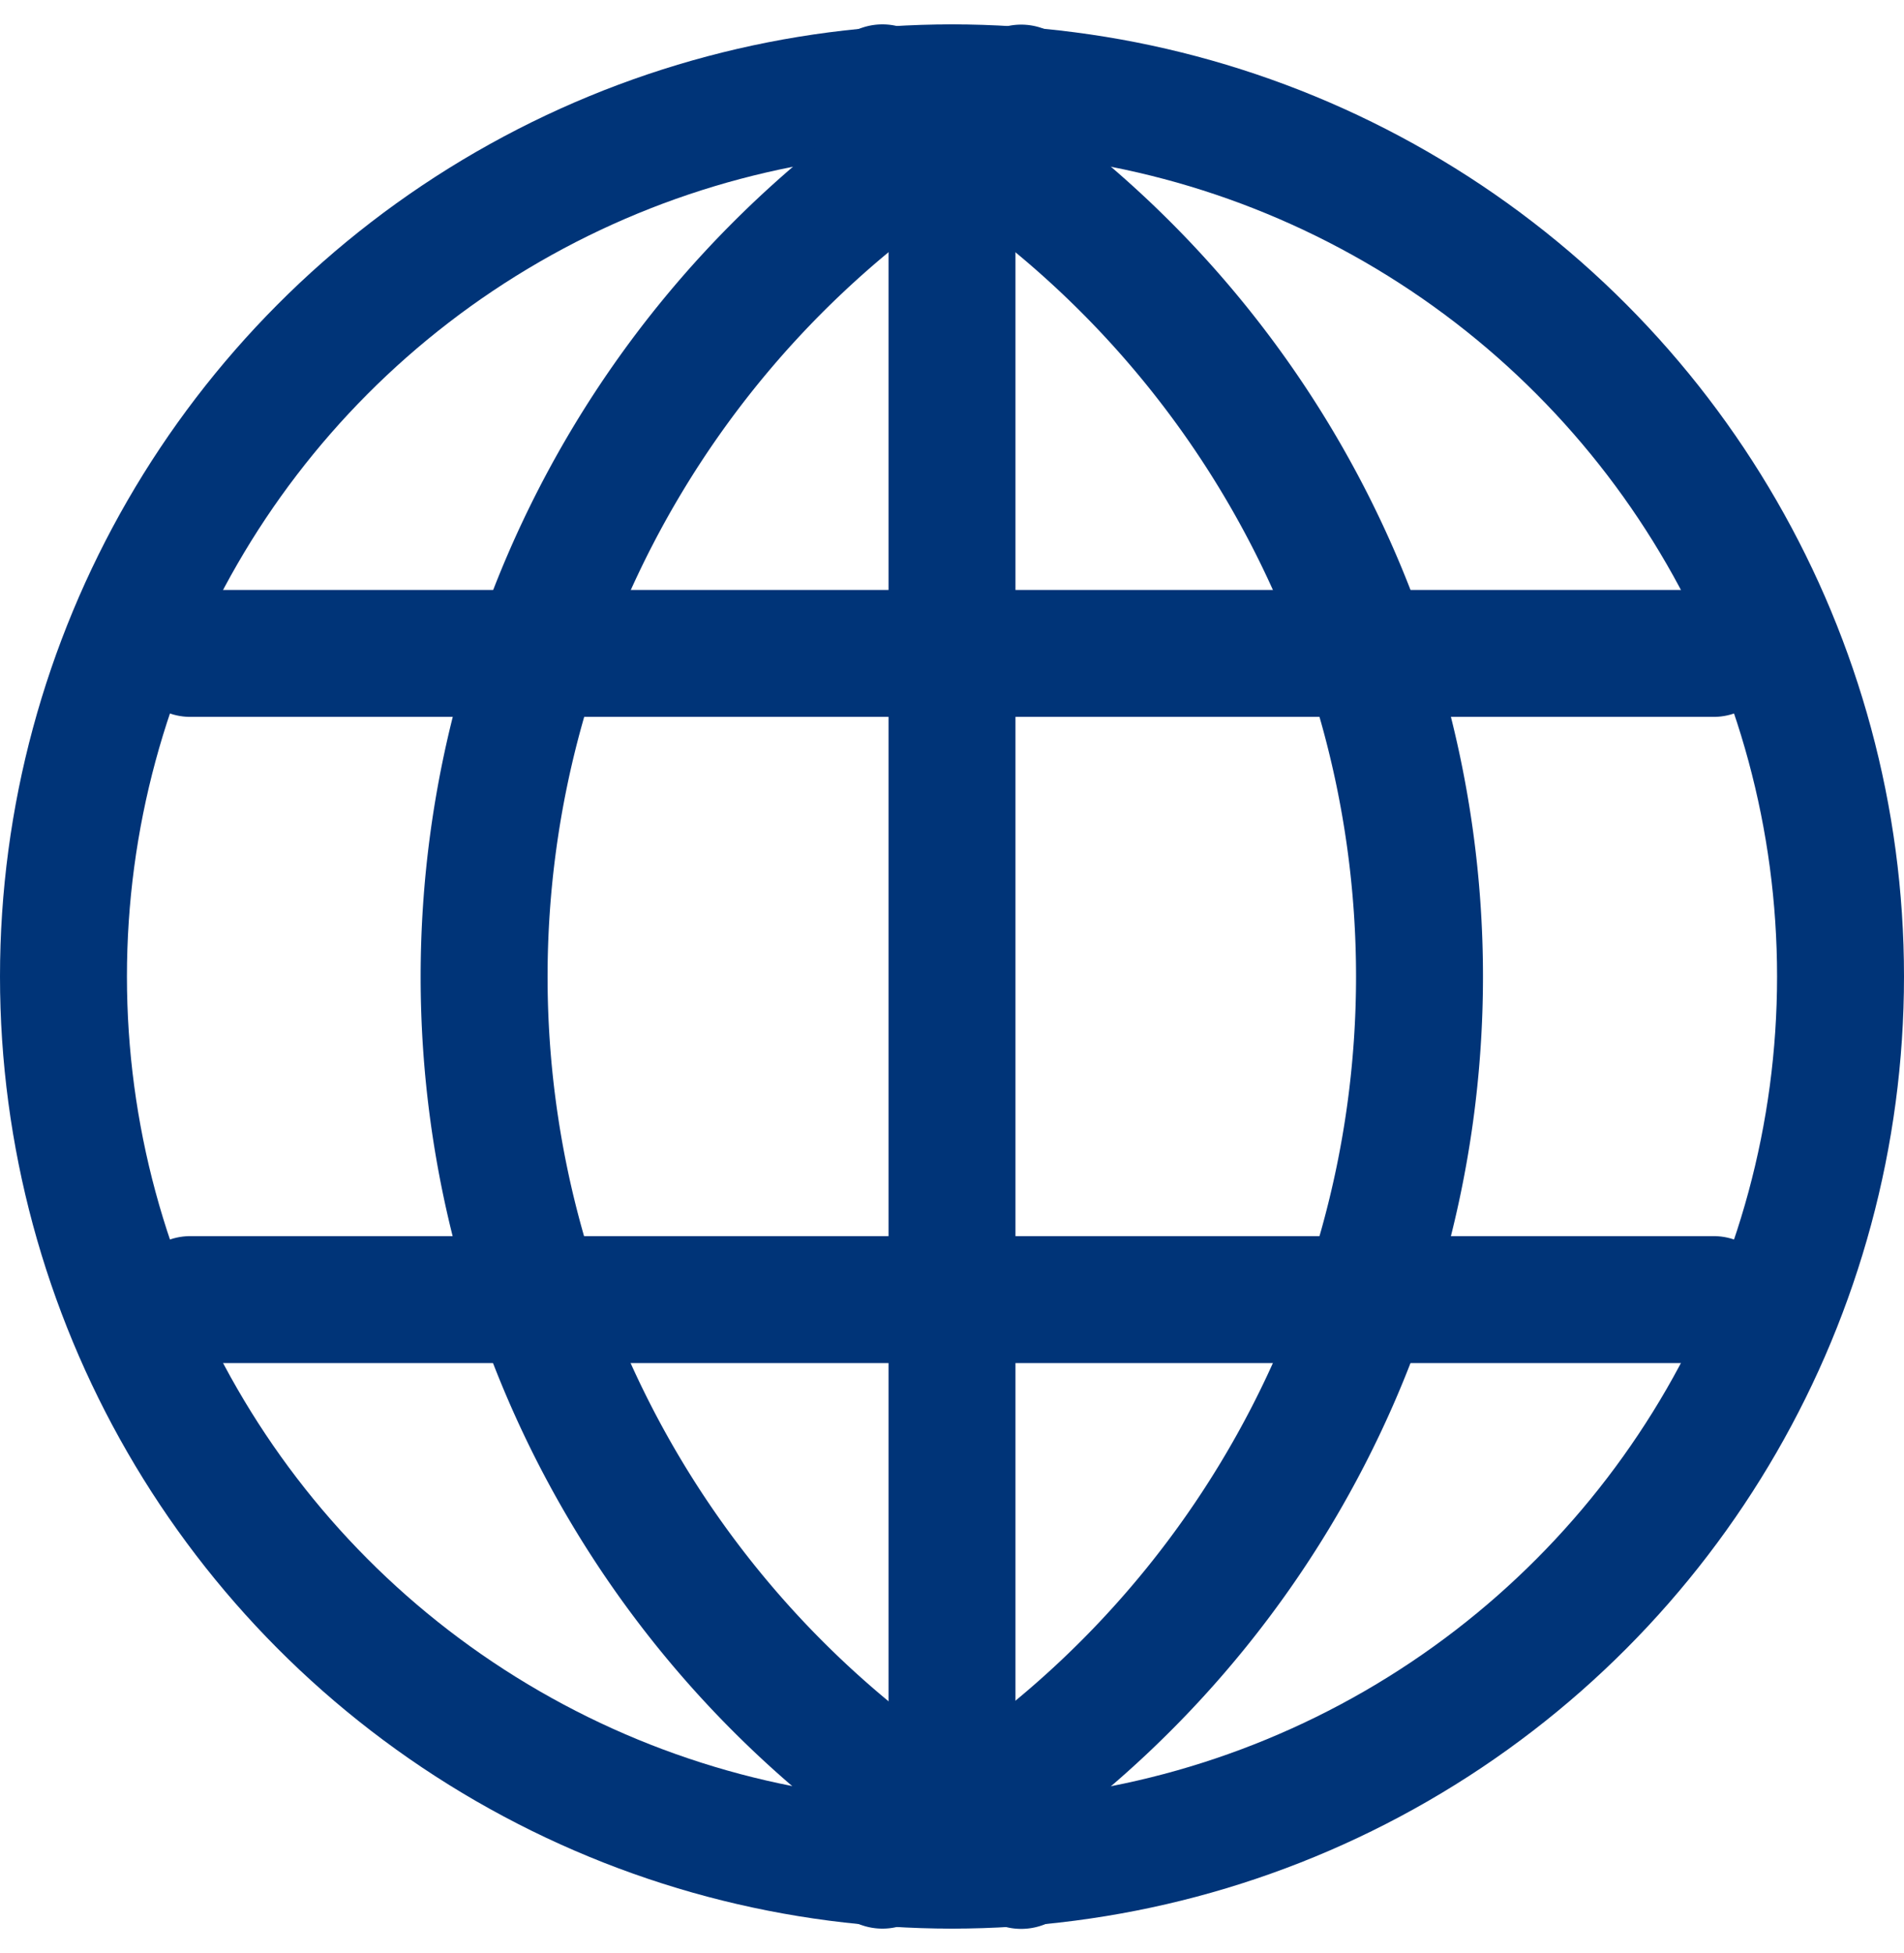
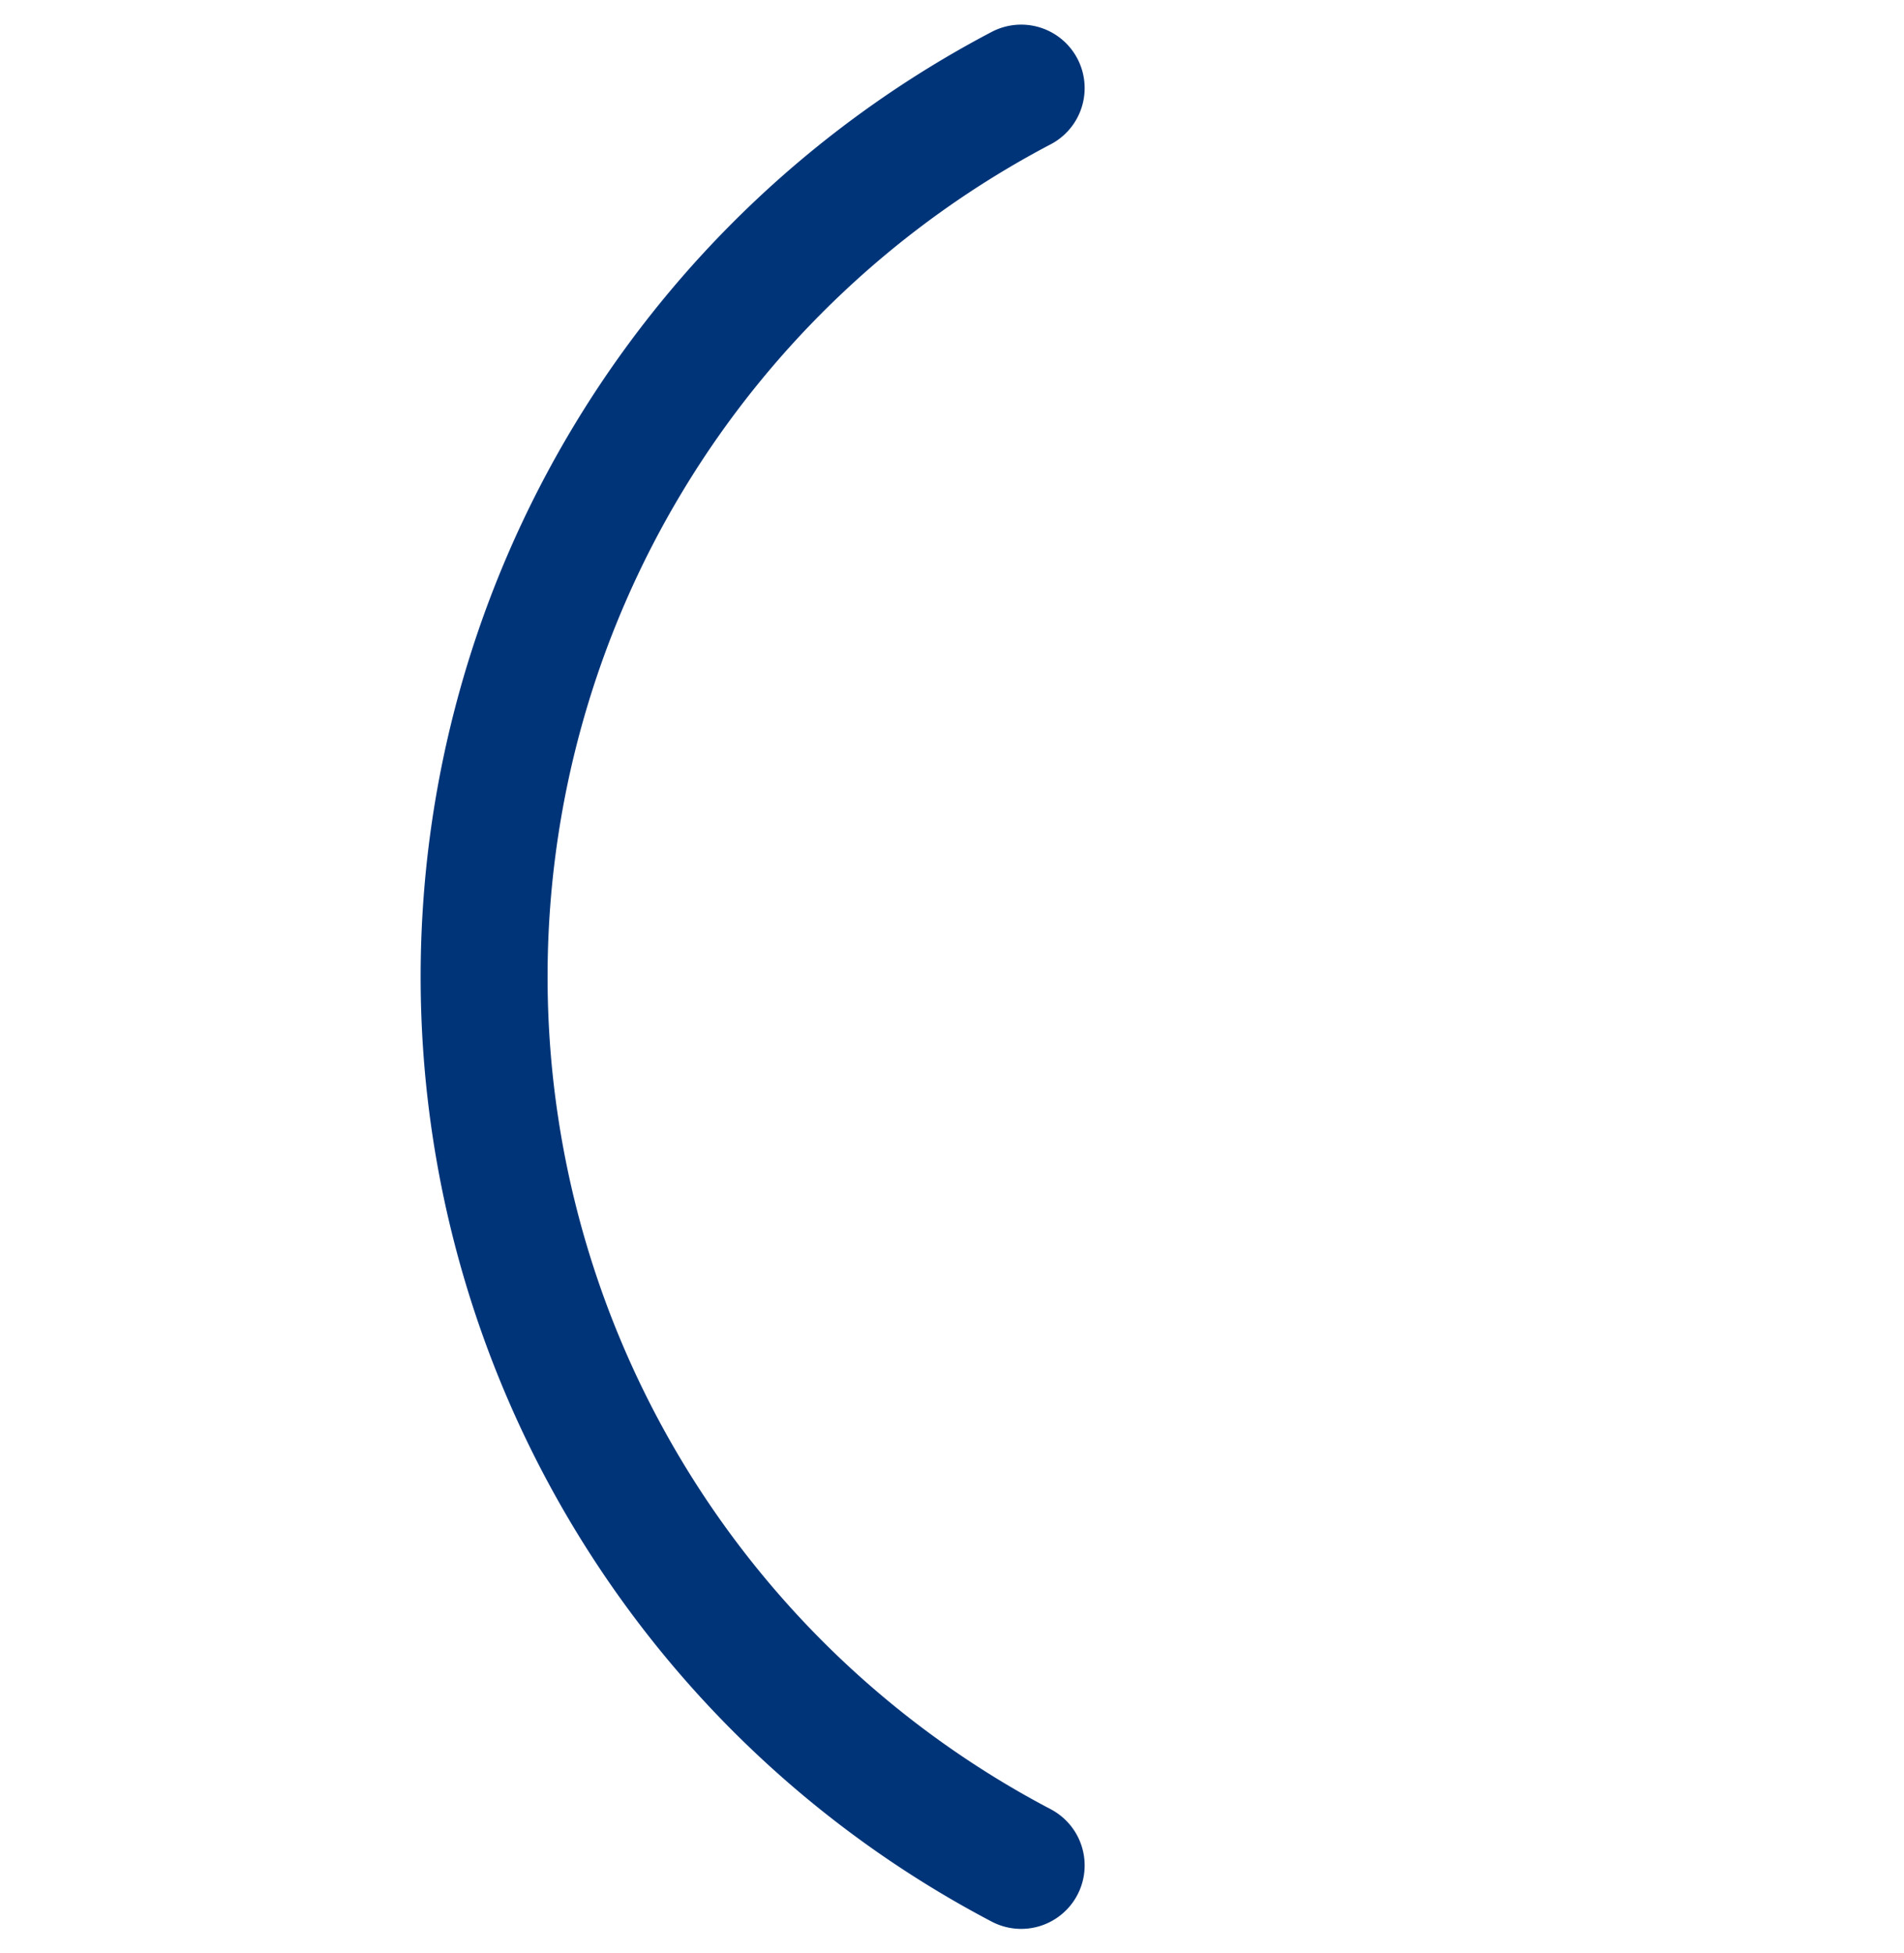
<svg xmlns="http://www.w3.org/2000/svg" width="15" height="15.387" viewBox="0 0 15 15.387">
  <g id="コンポーネント_199_1" data-name="コンポーネント 199 – 1" transform="translate(0.5 0.692)">
    <g id="グループ_3517" data-name="グループ 3517">
-       <circle id="楕円形_11" data-name="楕円形 11" cx="7" cy="7" r="7" fill="none" stroke="#003478" stroke-linecap="round" stroke-linejoin="round" stroke-width="1" />
-       <path id="パス_1576" data-name="パス 1576" d="M301,449.059a7.906,7.906,0,0,1,0,14" transform="translate(-294.548 -449.059)" fill="none" stroke="#003478" stroke-linecap="round" stroke-linejoin="round" stroke-width="1" />
      <path id="パス_1577" data-name="パス 1577" d="M298.231,463.061a7.906,7.906,0,0,1,0-14" transform="translate(-290.686 -449.059)" fill="none" stroke="#003478" stroke-linecap="round" stroke-linejoin="round" stroke-width="1" />
-       <line id="線_125" data-name="線 125" y2="14" transform="translate(7)" fill="none" stroke="#003478" stroke-linecap="round" stroke-linejoin="round" stroke-width="1" />
    </g>
-     <line id="線_126" data-name="線 126" x2="12" transform="translate(1 4.455)" fill="none" stroke="#003478" stroke-linecap="round" stroke-linejoin="round" stroke-width="1" />
-     <line id="線_127" data-name="線 127" x2="12" transform="translate(1 9.545)" fill="none" stroke="#003478" stroke-linecap="round" stroke-linejoin="round" stroke-width="1" />
  </g>
</svg>